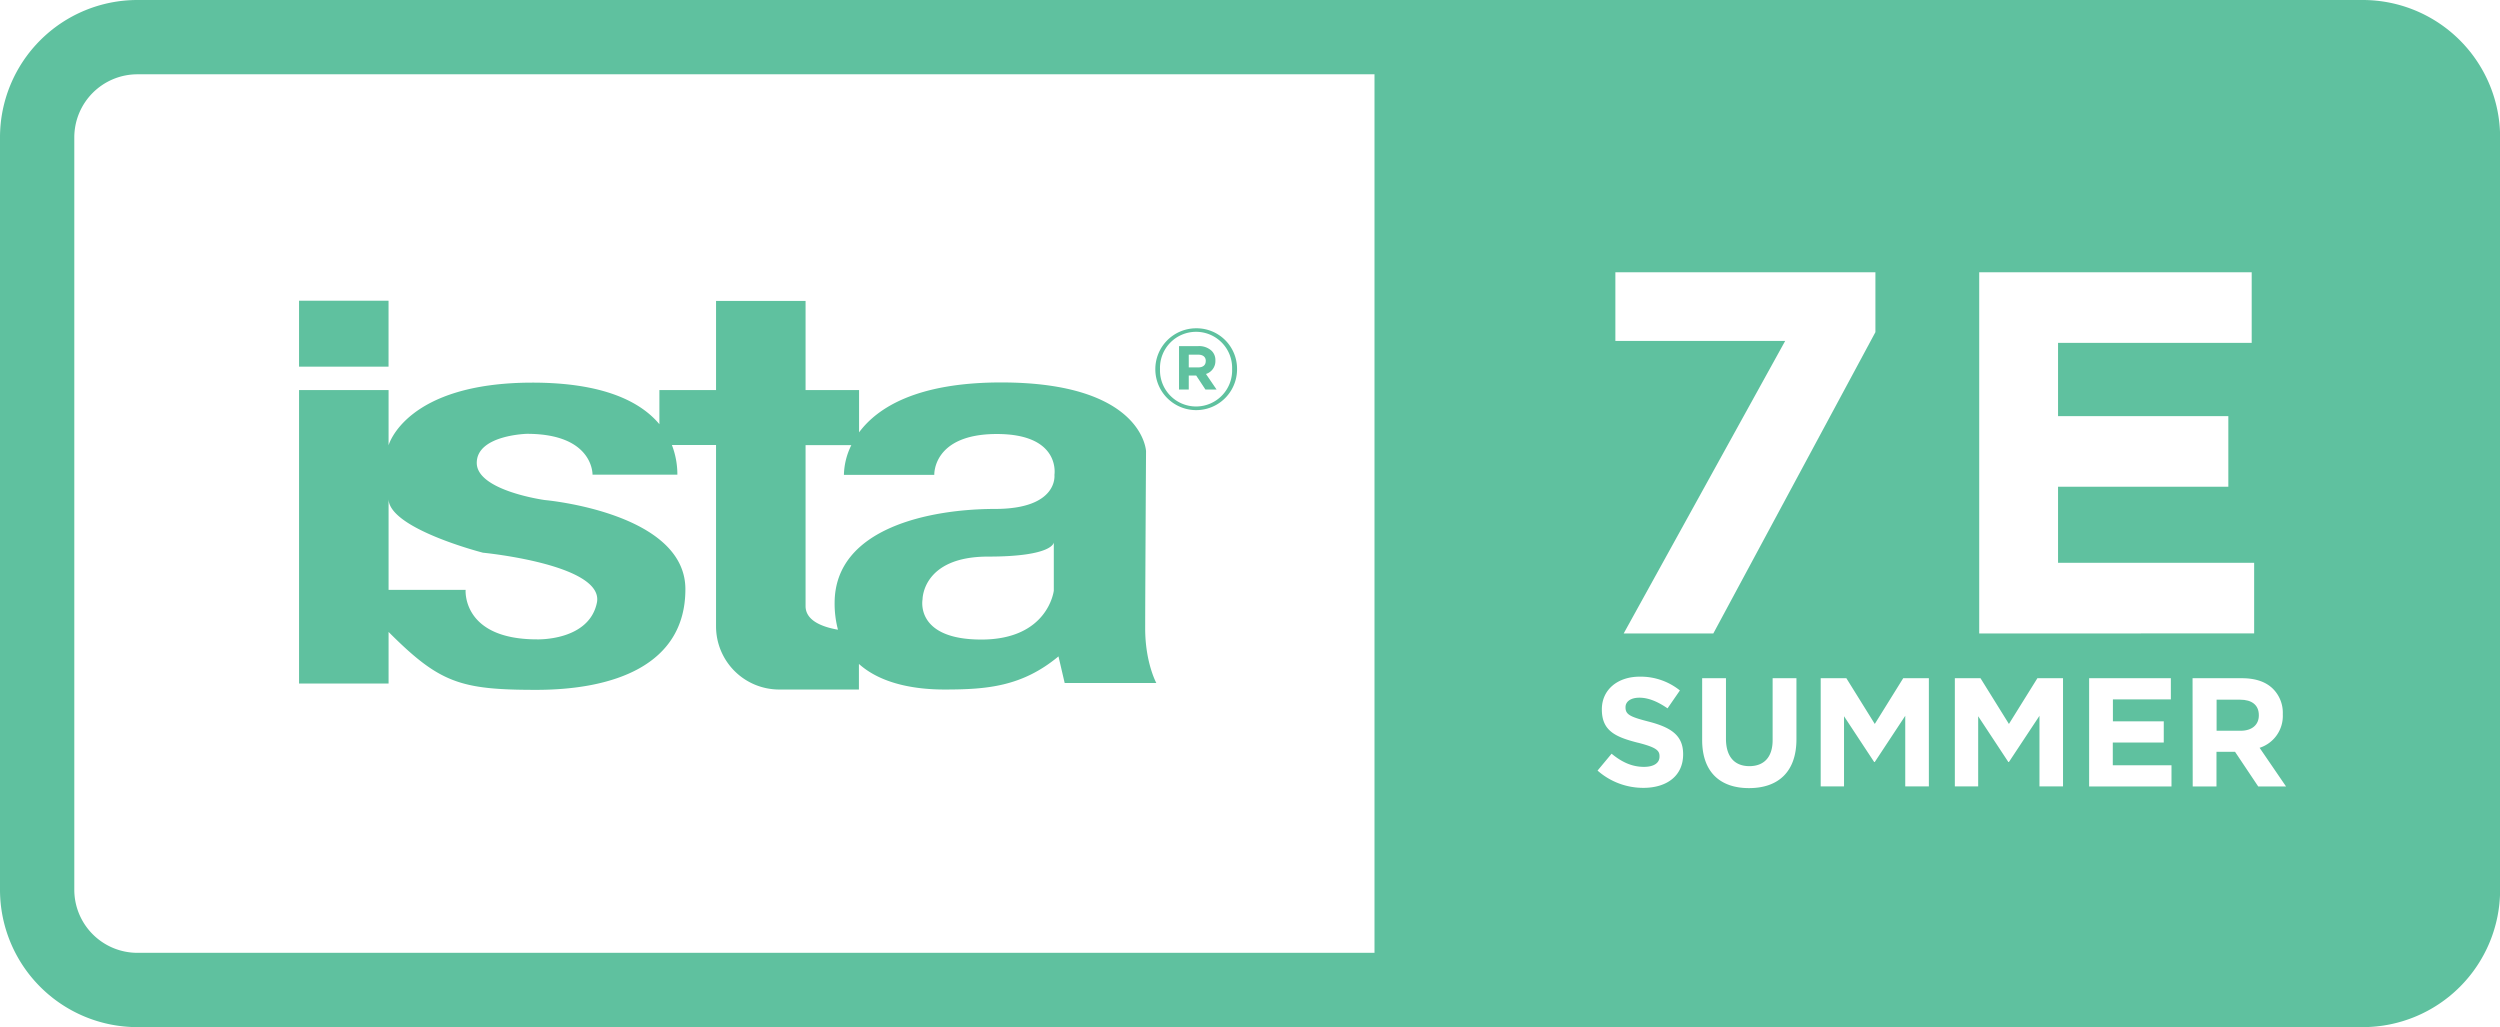
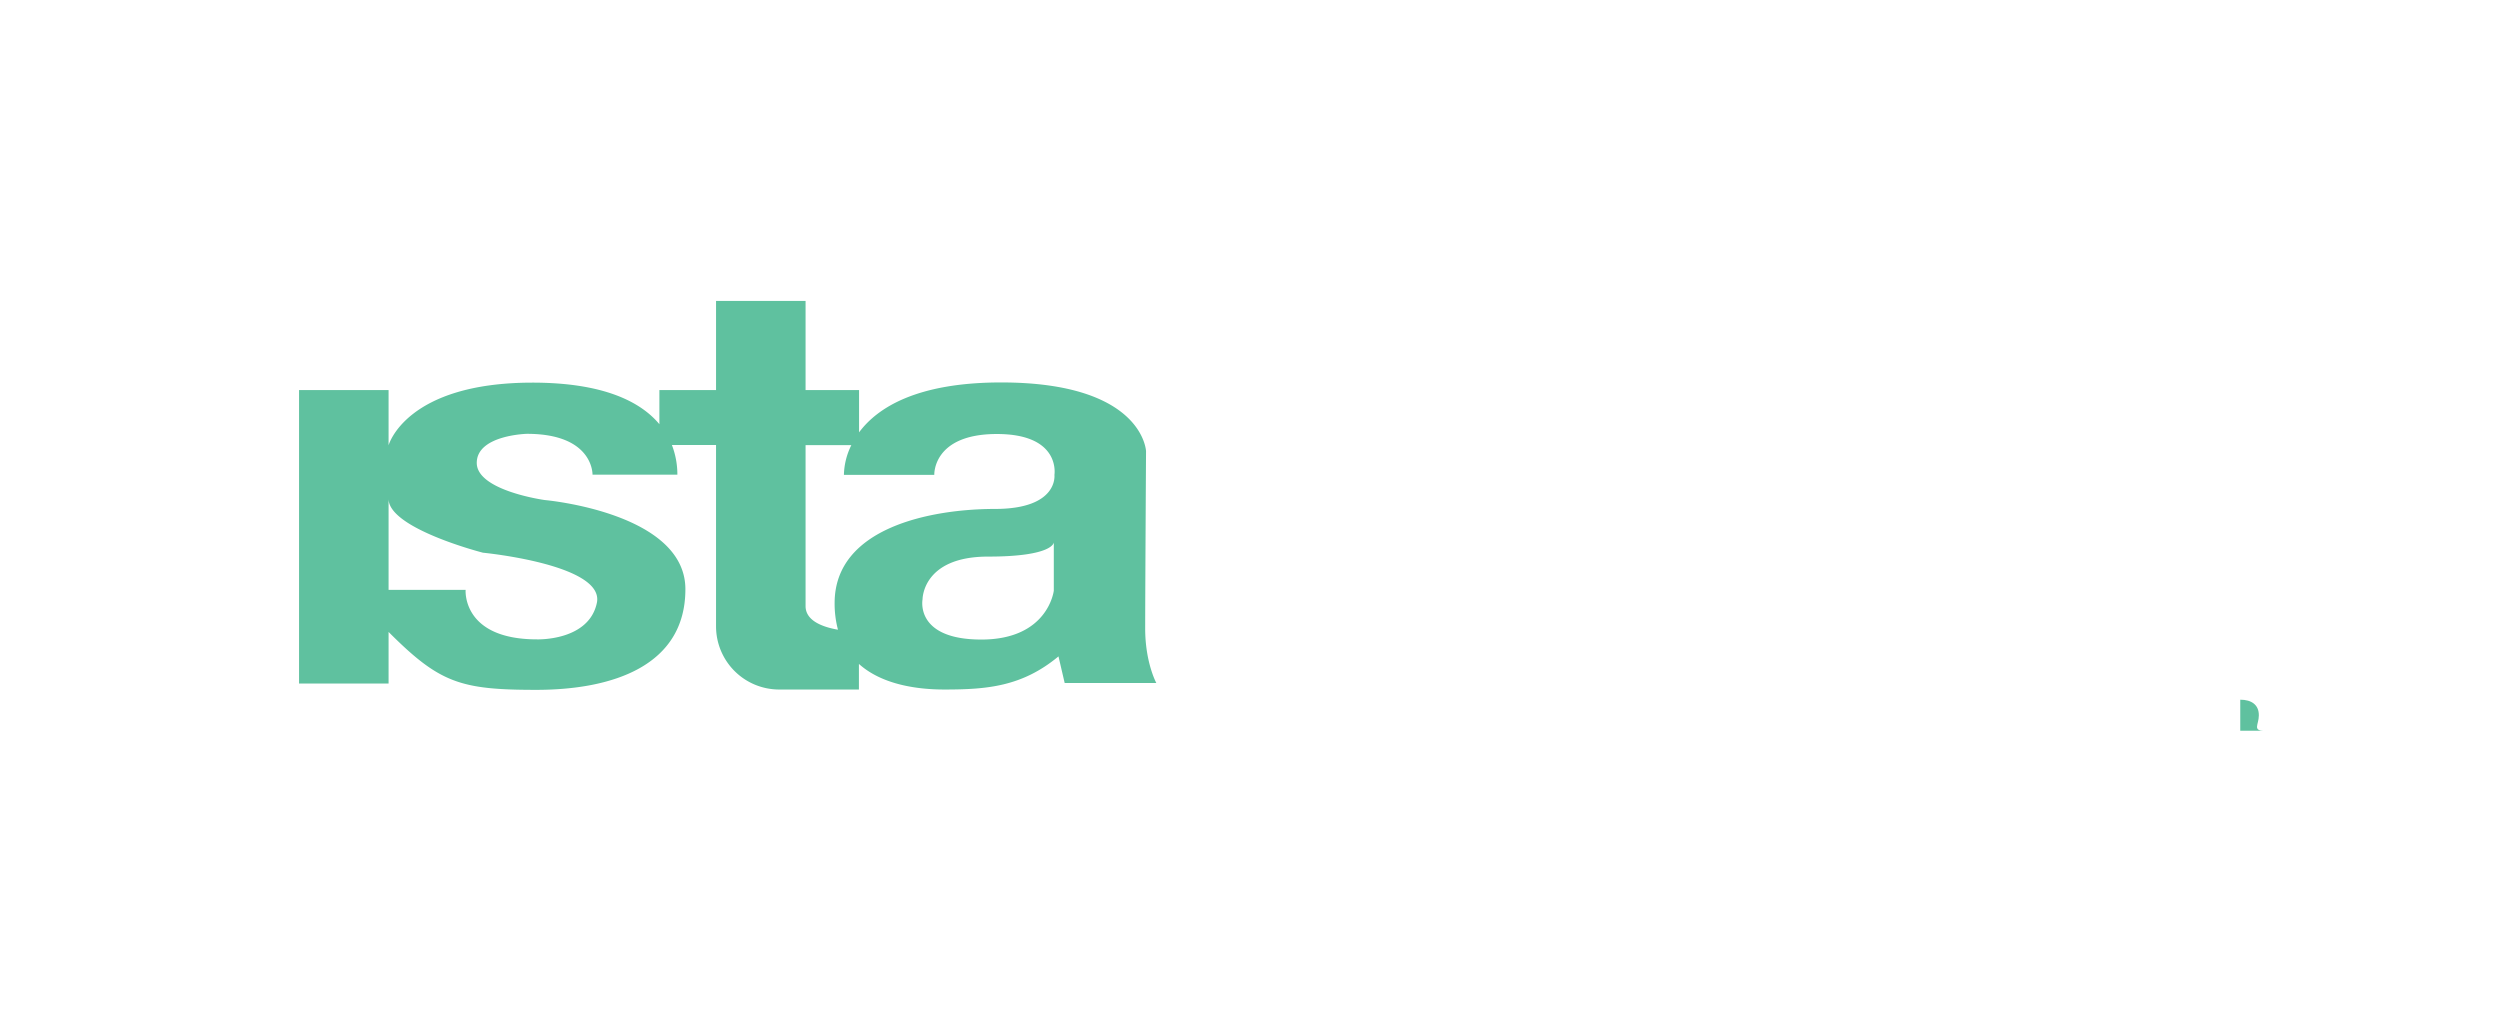
<svg xmlns="http://www.w3.org/2000/svg" viewBox="0 0 672.97 276.49">
  <defs>
    <style>.cls-1{fill:#5fc19f;}</style>
  </defs>
  <title>Asset 20</title>
  <g id="Layer_2" data-name="Layer 2">
    <g id="Layer_1-2" data-name="Layer 1">
-       <rect class="cls-1" x="80.5" y="80.95" width="24.09" height="17.75" />
      <path class="cls-1" d="M308.5,121.45s-.75-18.5-39-18.5c-22.64,0-33.31,6.77-38.25,13.44V105h-14.4V81h-24.1v24H177.5v9.19c-5-6-14.95-11.19-34.16-11.19-34.17,0-38.74,16.88-38.74,16.88V105H80.5v79h24.1V170.11c13.71,13.72,19.24,15.59,39.74,15.59s40.16-6.42,40.16-27.09-37.83-24-37.83-24-18.33-2.5-18.33-10,13.5-7.83,13.5-7.83c18,0,17.66,11,17.66,11h22.84a22,22,0,0,0-1.48-8h11.89v48.83a17,17,0,0,0,17,17h21.46v-6.89c6.35,5.7,16,6.89,23,6.89,11.39,0,20.89-.75,30.72-8.92l1.67,7.17h24.67s-3-5.5-3-14.67S308.5,121.45,308.5,121.45ZM130,148.78s32.84,3.17,30.67,13.5-16.12,9.83-16.12,9.83c-20.28,0-19.21-13.33-19.21-13.33H104.6v-24.5C104.6,142.28,130,148.78,130,148.78ZM283.67,159s-1.5,13.16-19.5,13.16-15.83-10.83-15.83-10.83-.08-11.5,17.62-11.5S283.67,146,283.67,146Zm-15.83-22c-17.17,0-43.17,5-43.17,25.33a27.53,27.53,0,0,0,.9,7.18c-4-.69-8.72-2.35-8.72-6.35V119.83h12.32a18.86,18.86,0,0,0-2,8H251.5s-.5-11,16.84-11,15.5,11,15.5,11S285,137,267.84,137Z" />
-       <path class="cls-1" d="M327.17,97.08V97a3.48,3.48,0,0,0-1-2.55,4.92,4.92,0,0,0-3.61-1.28h-5.18v11.68H320v-3.76h2l2.48,3.76h3l-2.85-4.18A3.63,3.63,0,0,0,327.17,97.08Zm-2.6.15c0,1-.7,1.67-2,1.67H320V95.47h2.51c1.28,0,2.07.58,2.07,1.7Z" />
-       <path class="cls-1" d="M322,88.37a11,11,0,0,0-11,11v.06a11,11,0,0,0,22-.06v-.06A10.9,10.9,0,0,0,322,88.37Zm9.67,11a9.71,9.71,0,1,1-19.41.06v-.06a9.71,9.71,0,1,1,19.41-.06Z" />
-       <path class="cls-1" d="M636,0H37A37,37,0,0,0,0,37V239.49a37,37,0,0,0,37,37H636a37,37,0,0,0,37-37V37A37,37,0,0,0,636,0ZM582.46,194.18v5.7H568.74V206h15.8v5.7H562.37V182.57h22v5.7h-15.6v5.91Zm-49.68-23.65V73.29h73.35v19H554v19.73h45.84v19H554V151.5h52.79v19Zm8,34.59h-.16l-8.12-12.32v18.89h-6.28V182.57h6.91l7.65,12.31,7.66-12.31h6.9v29.12H549v-19Zm49.43-22.55h13.31c3.7,0,6.57,1,8.48,3a9.09,9.09,0,0,1,2.5,6.65v.08a9,9,0,0,1-6.24,9l7.11,10.4h-7.49l-6.23-9.32h-5v9.32h-6.4Zm-85.54,22.55h-.17l-8.11-12.32v18.89h-6.28V182.57h6.91l7.65,12.31,7.65-12.31h6.91v29.12h-6.36v-19Zm-33.78,1.12c3.91,0,6.28-2.37,6.28-7V182.57h6.41V199c0,8.82-4.95,13.15-12.77,13.15s-12.61-4.37-12.61-12.94V182.57h6.41V199C464.65,203.79,467,206.24,470.93,206.24Zm-9.69-35.71H437.07l43.48-78.76H434.84V73.29h70V89.41Zm-20.35,29.39c-5.86-1.5-9.65-3.12-9.65-8.9v-.09c0-5.28,4.25-8.78,10.19-8.78a16.86,16.86,0,0,1,10.82,3.71l-3.33,4.82c-2.58-1.78-5.11-2.87-7.57-2.87s-3.74,1.13-3.74,2.54v.08c0,1.92,1.25,2.54,6.28,3.83,5.91,1.54,9.23,3.66,9.23,8.73v.09c0,5.78-4.41,9-10.69,9a18.55,18.55,0,0,1-12.35-4.65l3.78-4.54c2.63,2.16,5.37,3.54,8.7,3.54,2.62,0,4.2-1,4.2-2.75v-.08C446.76,202,445.76,201.16,440.89,199.92ZM20,239.49V37A17,17,0,0,1,37,20H370V256.49H37A17,17,0,0,1,20,239.49Z" />
-       <path class="cls-1" d="M608.05,192.6v-.09c0-2.74-1.91-4.16-5-4.16h-6.37v8.36h6.49C606.26,196.71,608.05,195.05,608.05,192.6Z" />
+       <path class="cls-1" d="M608.05,192.6v-.09c0-2.74-1.91-4.16-5-4.16v8.36h6.49C606.26,196.71,608.05,195.05,608.05,192.6Z" />
    </g>
  </g>
</svg>